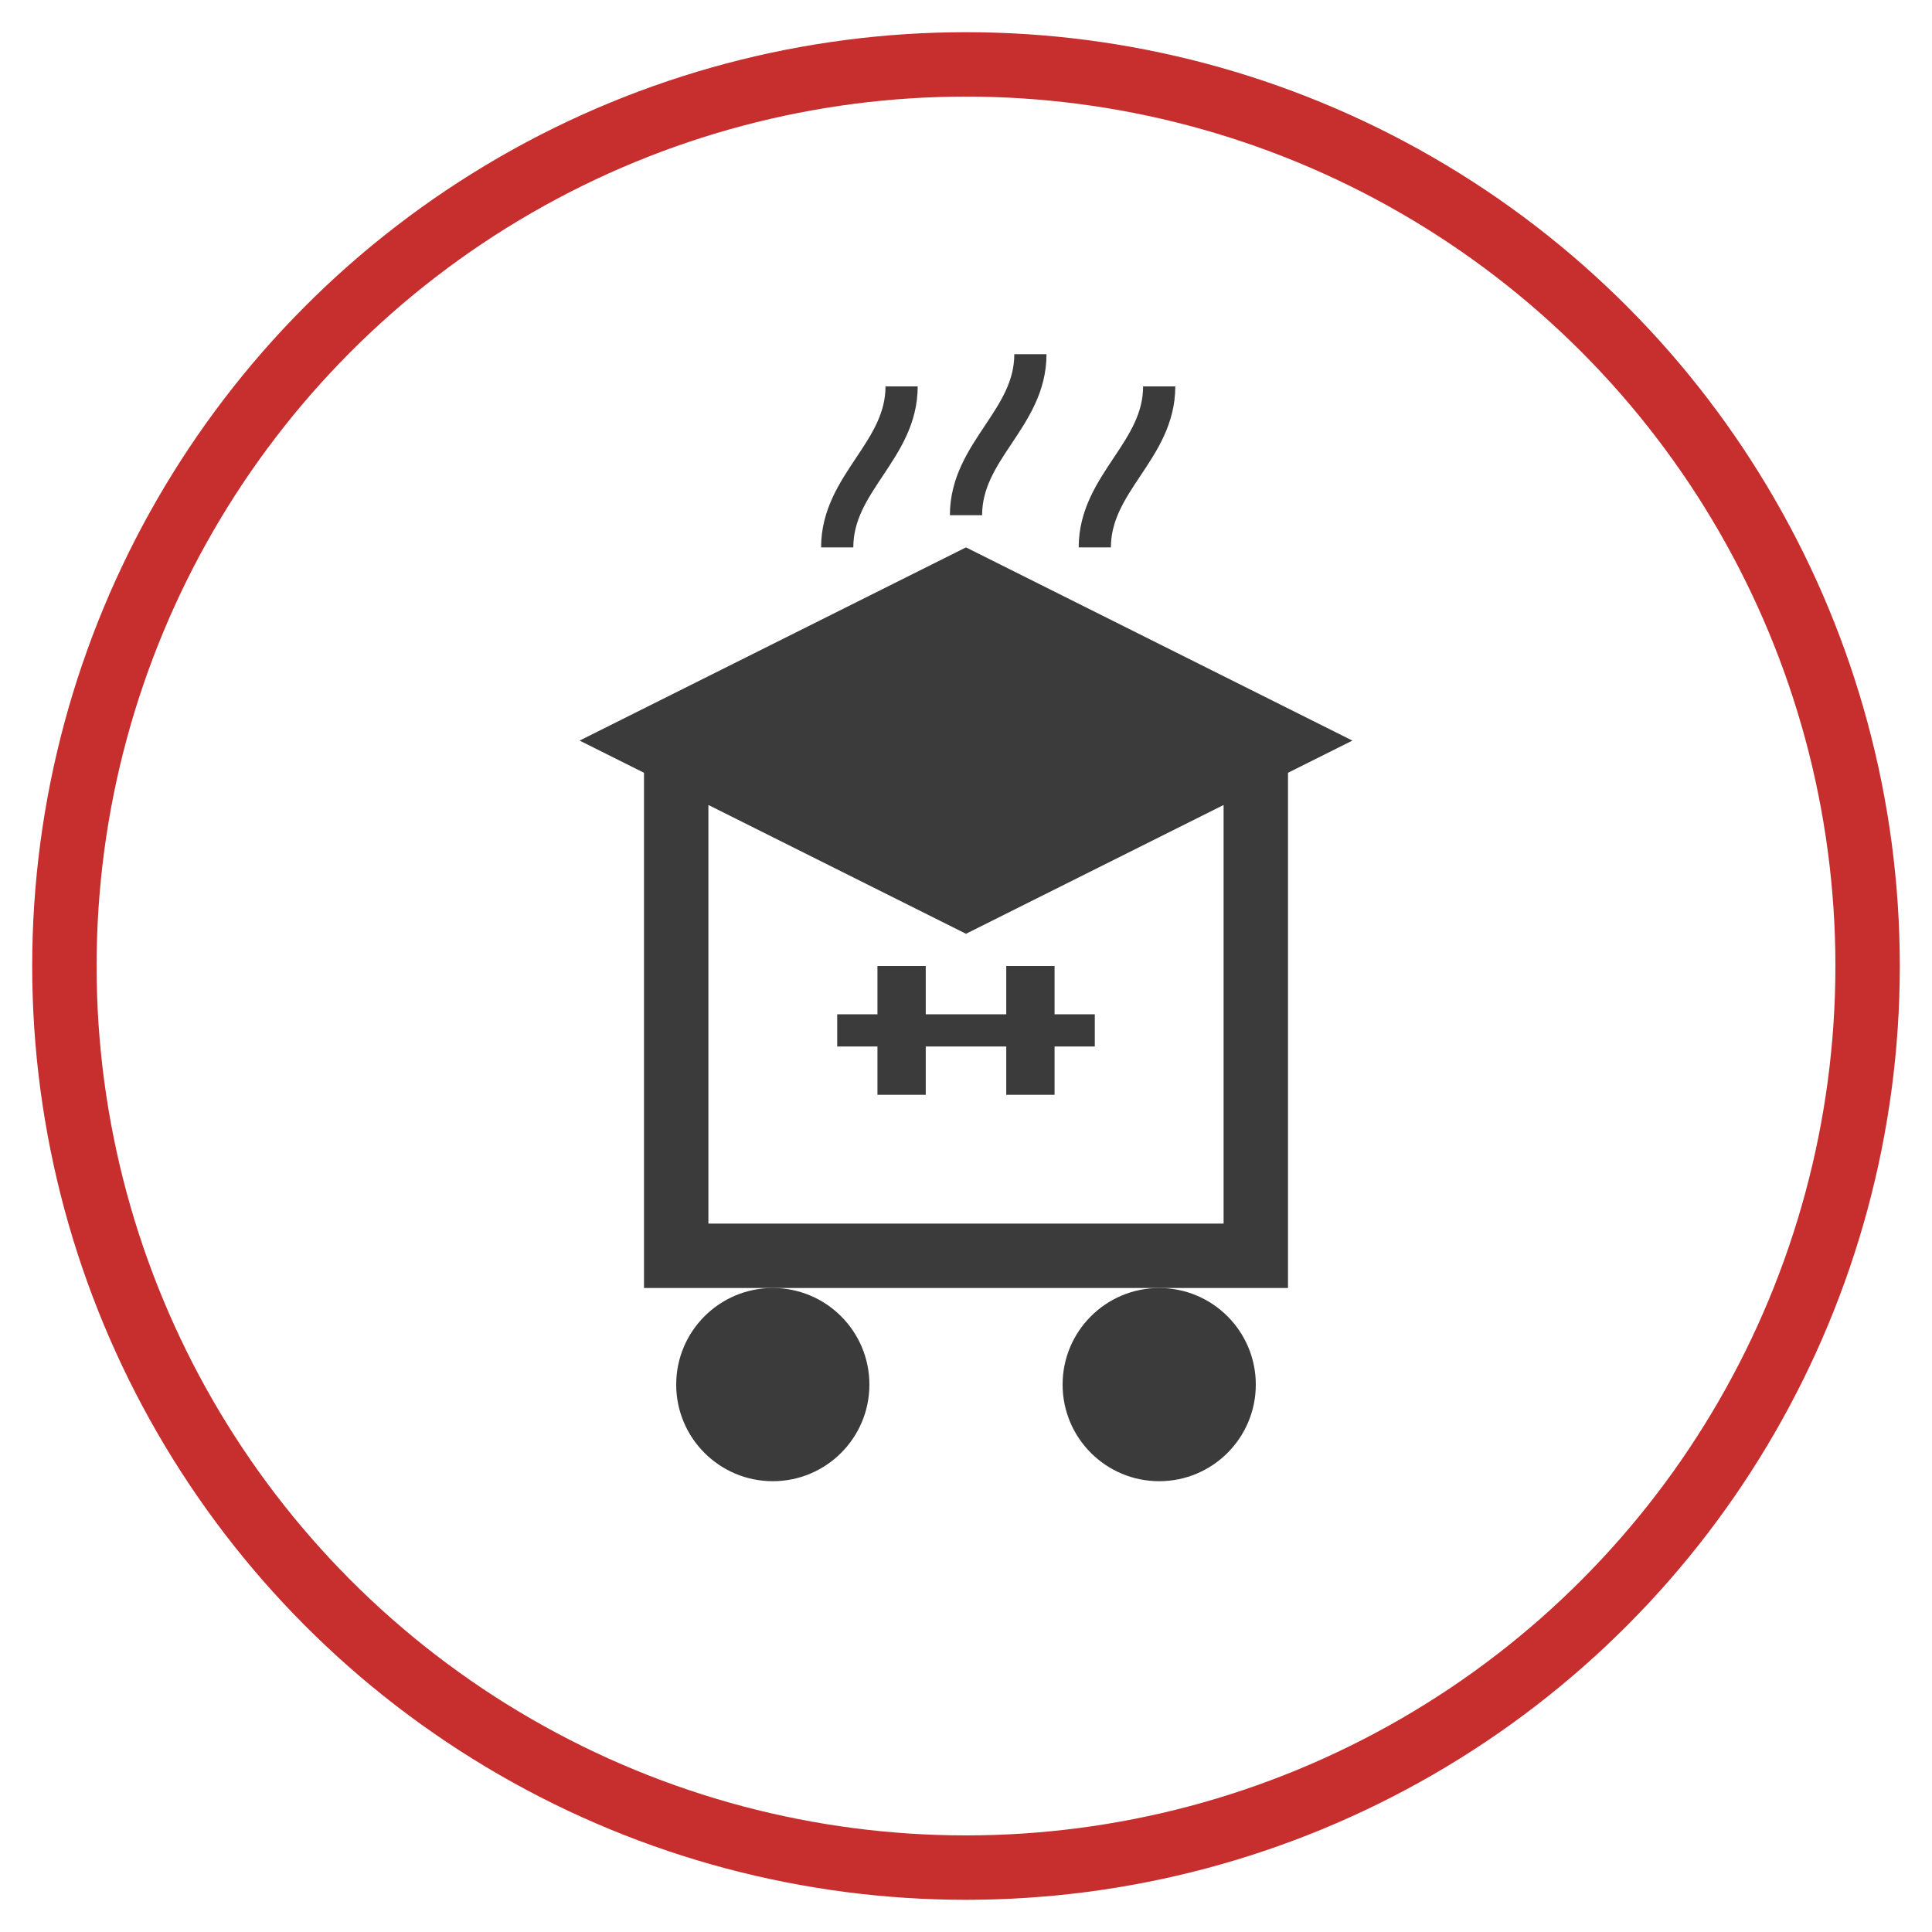
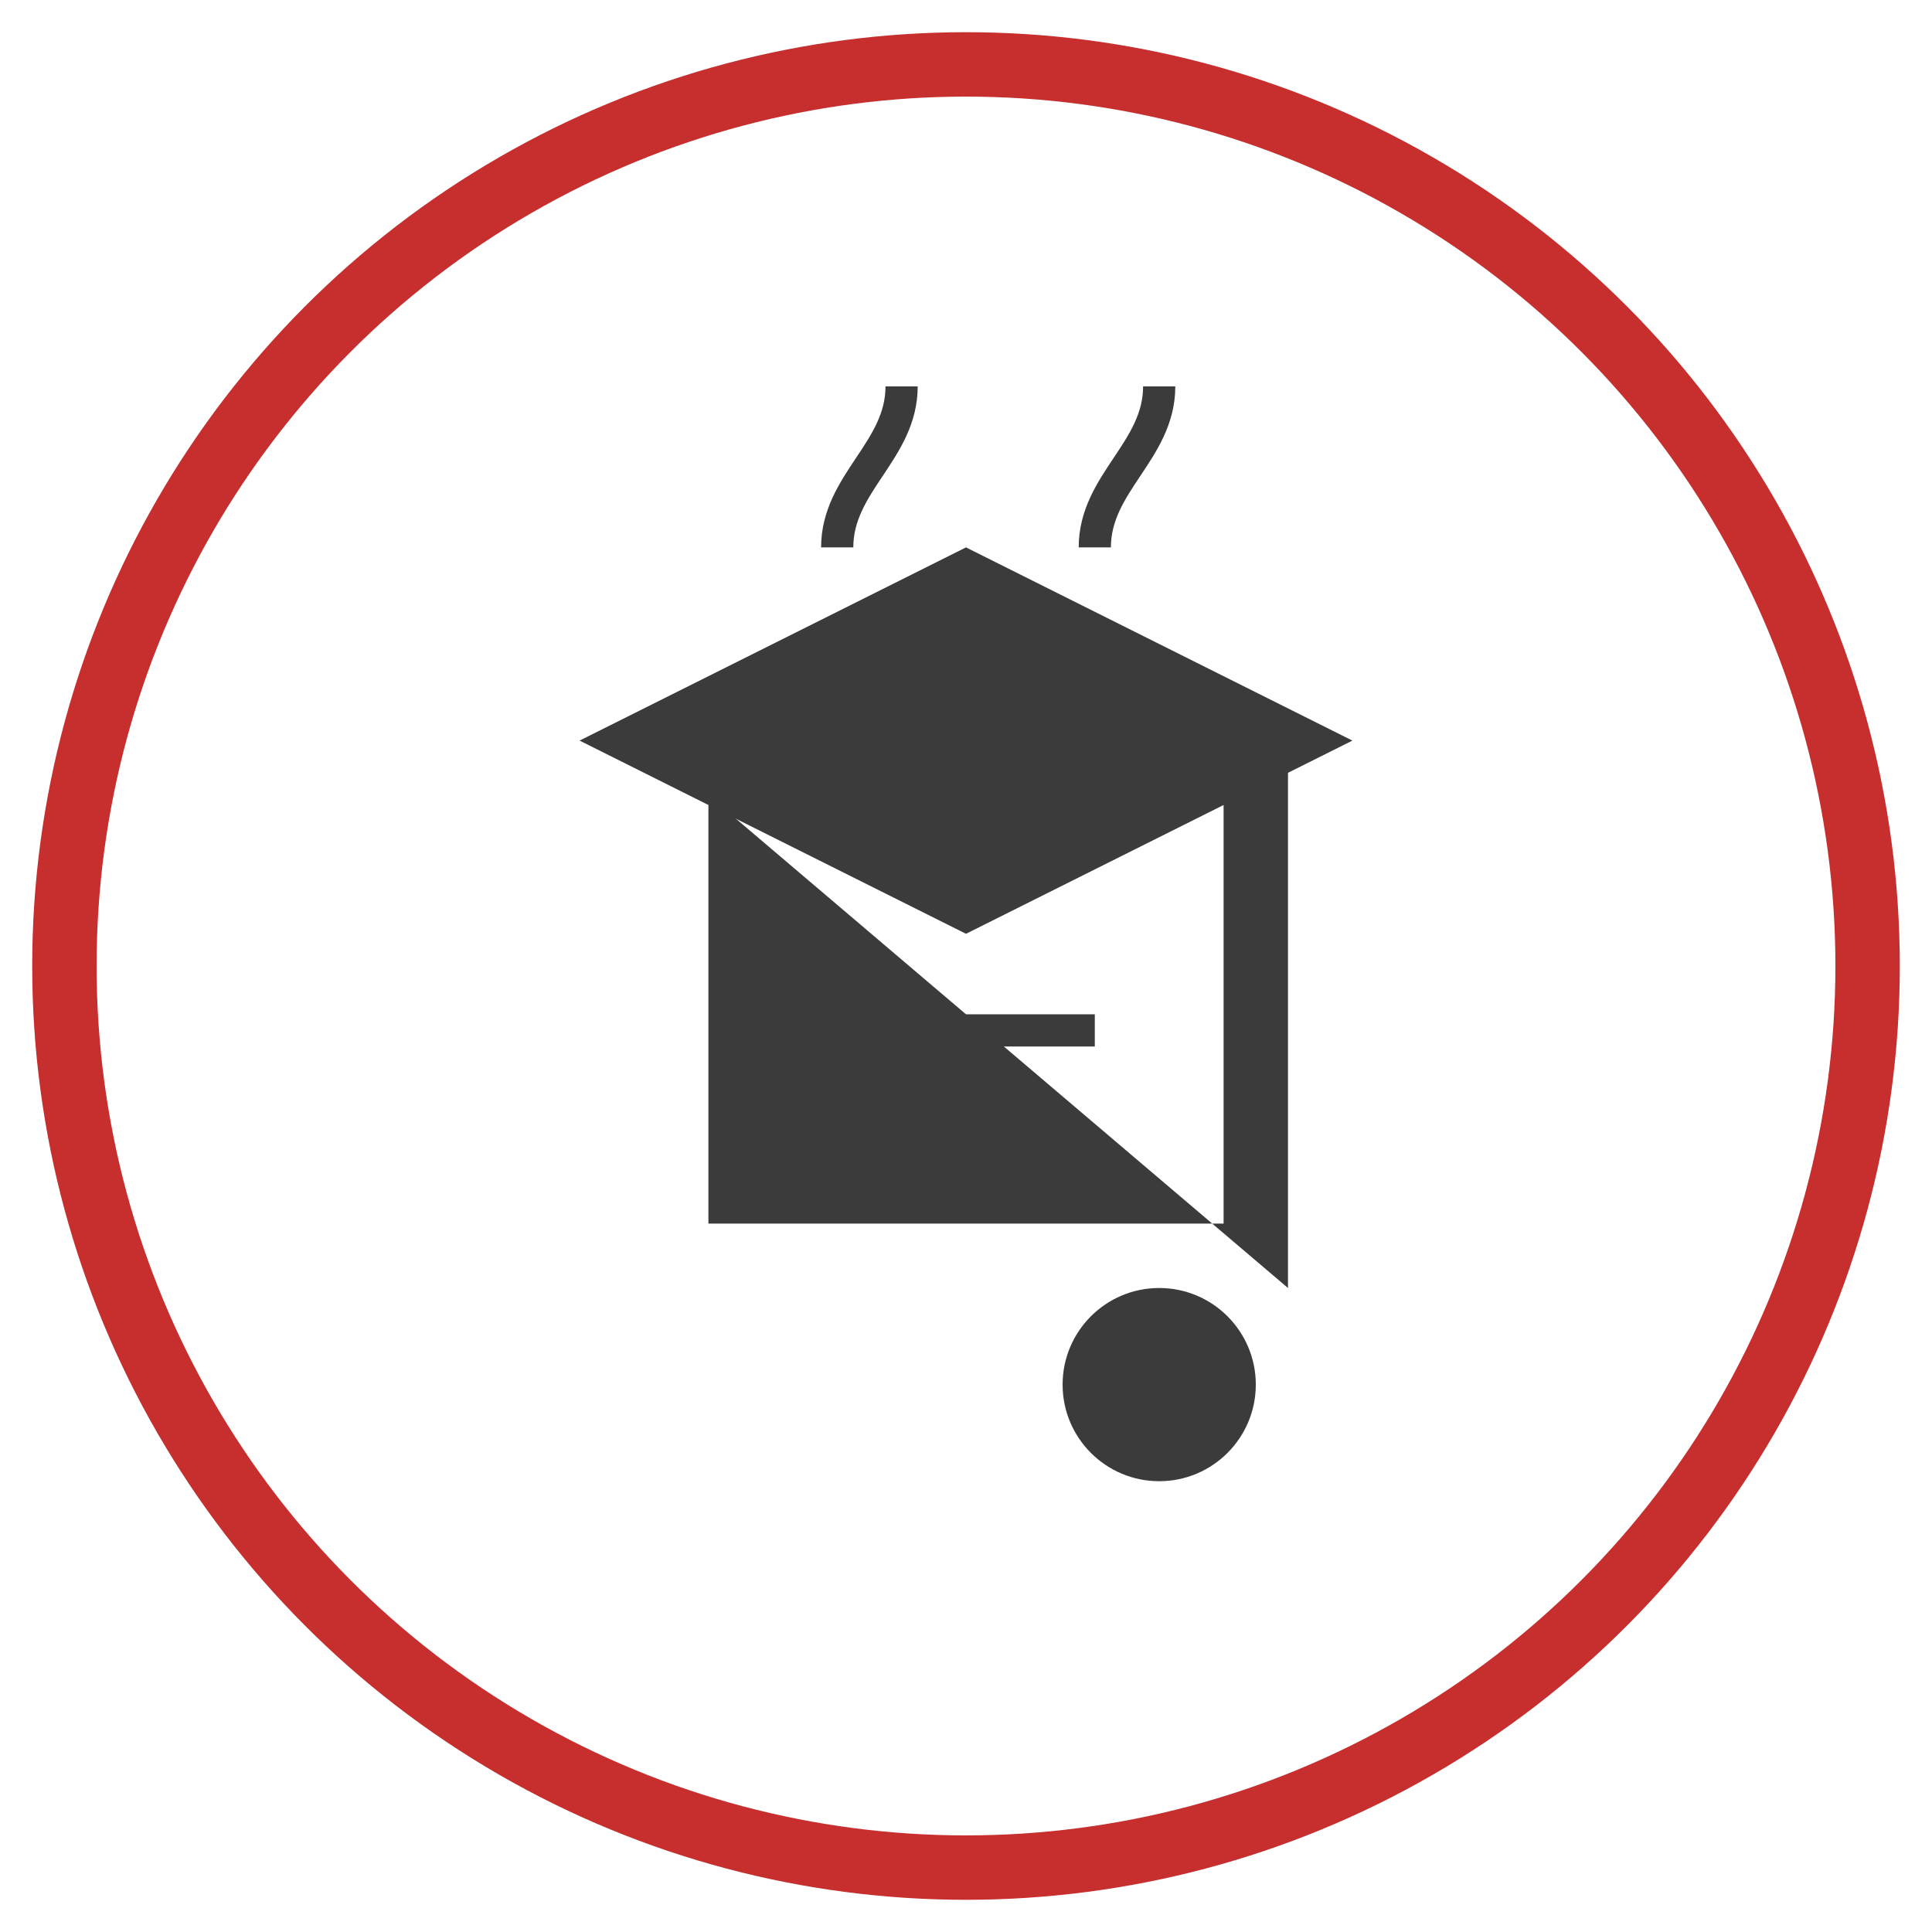
<svg xmlns="http://www.w3.org/2000/svg" width="60" height="60" viewBox="0 0 60 60">
  <circle cx="30" cy="30" r="28" fill="none" stroke="#c72e2e" stroke-width="2" />
  <g fill="#3b3b3b">
-     <path d="M20,23 L40,23 L40,40 L20,40 L20,23 Z M22,25 L22,38 L38,38 L38,25 L22,25 Z" />
+     <path d="M20,23 L40,23 L40,40 L20,23 Z M22,25 L22,38 L38,38 L38,25 L22,25 Z" />
    <path d="M18,23 L30,17 L42,23 L30,29 L18,23 Z M22,23 L30,20 L38,23 L30,26 L22,23 Z" />
    <path d="M26,17 C26,15 28,14 28,12" fill="none" stroke="#3b3b3b" stroke-width="1" />
-     <path d="M30,16 C30,14 32,13 32,11" fill="none" stroke="#3b3b3b" stroke-width="1" />
    <path d="M34,17 C34,15 36,14 36,12" fill="none" stroke="#3b3b3b" stroke-width="1" />
-     <path d="M28,30 L28,34 M32,30 L32,34" stroke="#3b3b3b" stroke-width="1.5" fill="none" />
    <path d="M26,32 L34,32" stroke="#3b3b3b" stroke-width="1" fill="none" />
-     <circle cx="24" cy="43" r="3" />
    <circle cx="36" cy="43" r="3" />
  </g>
</svg>